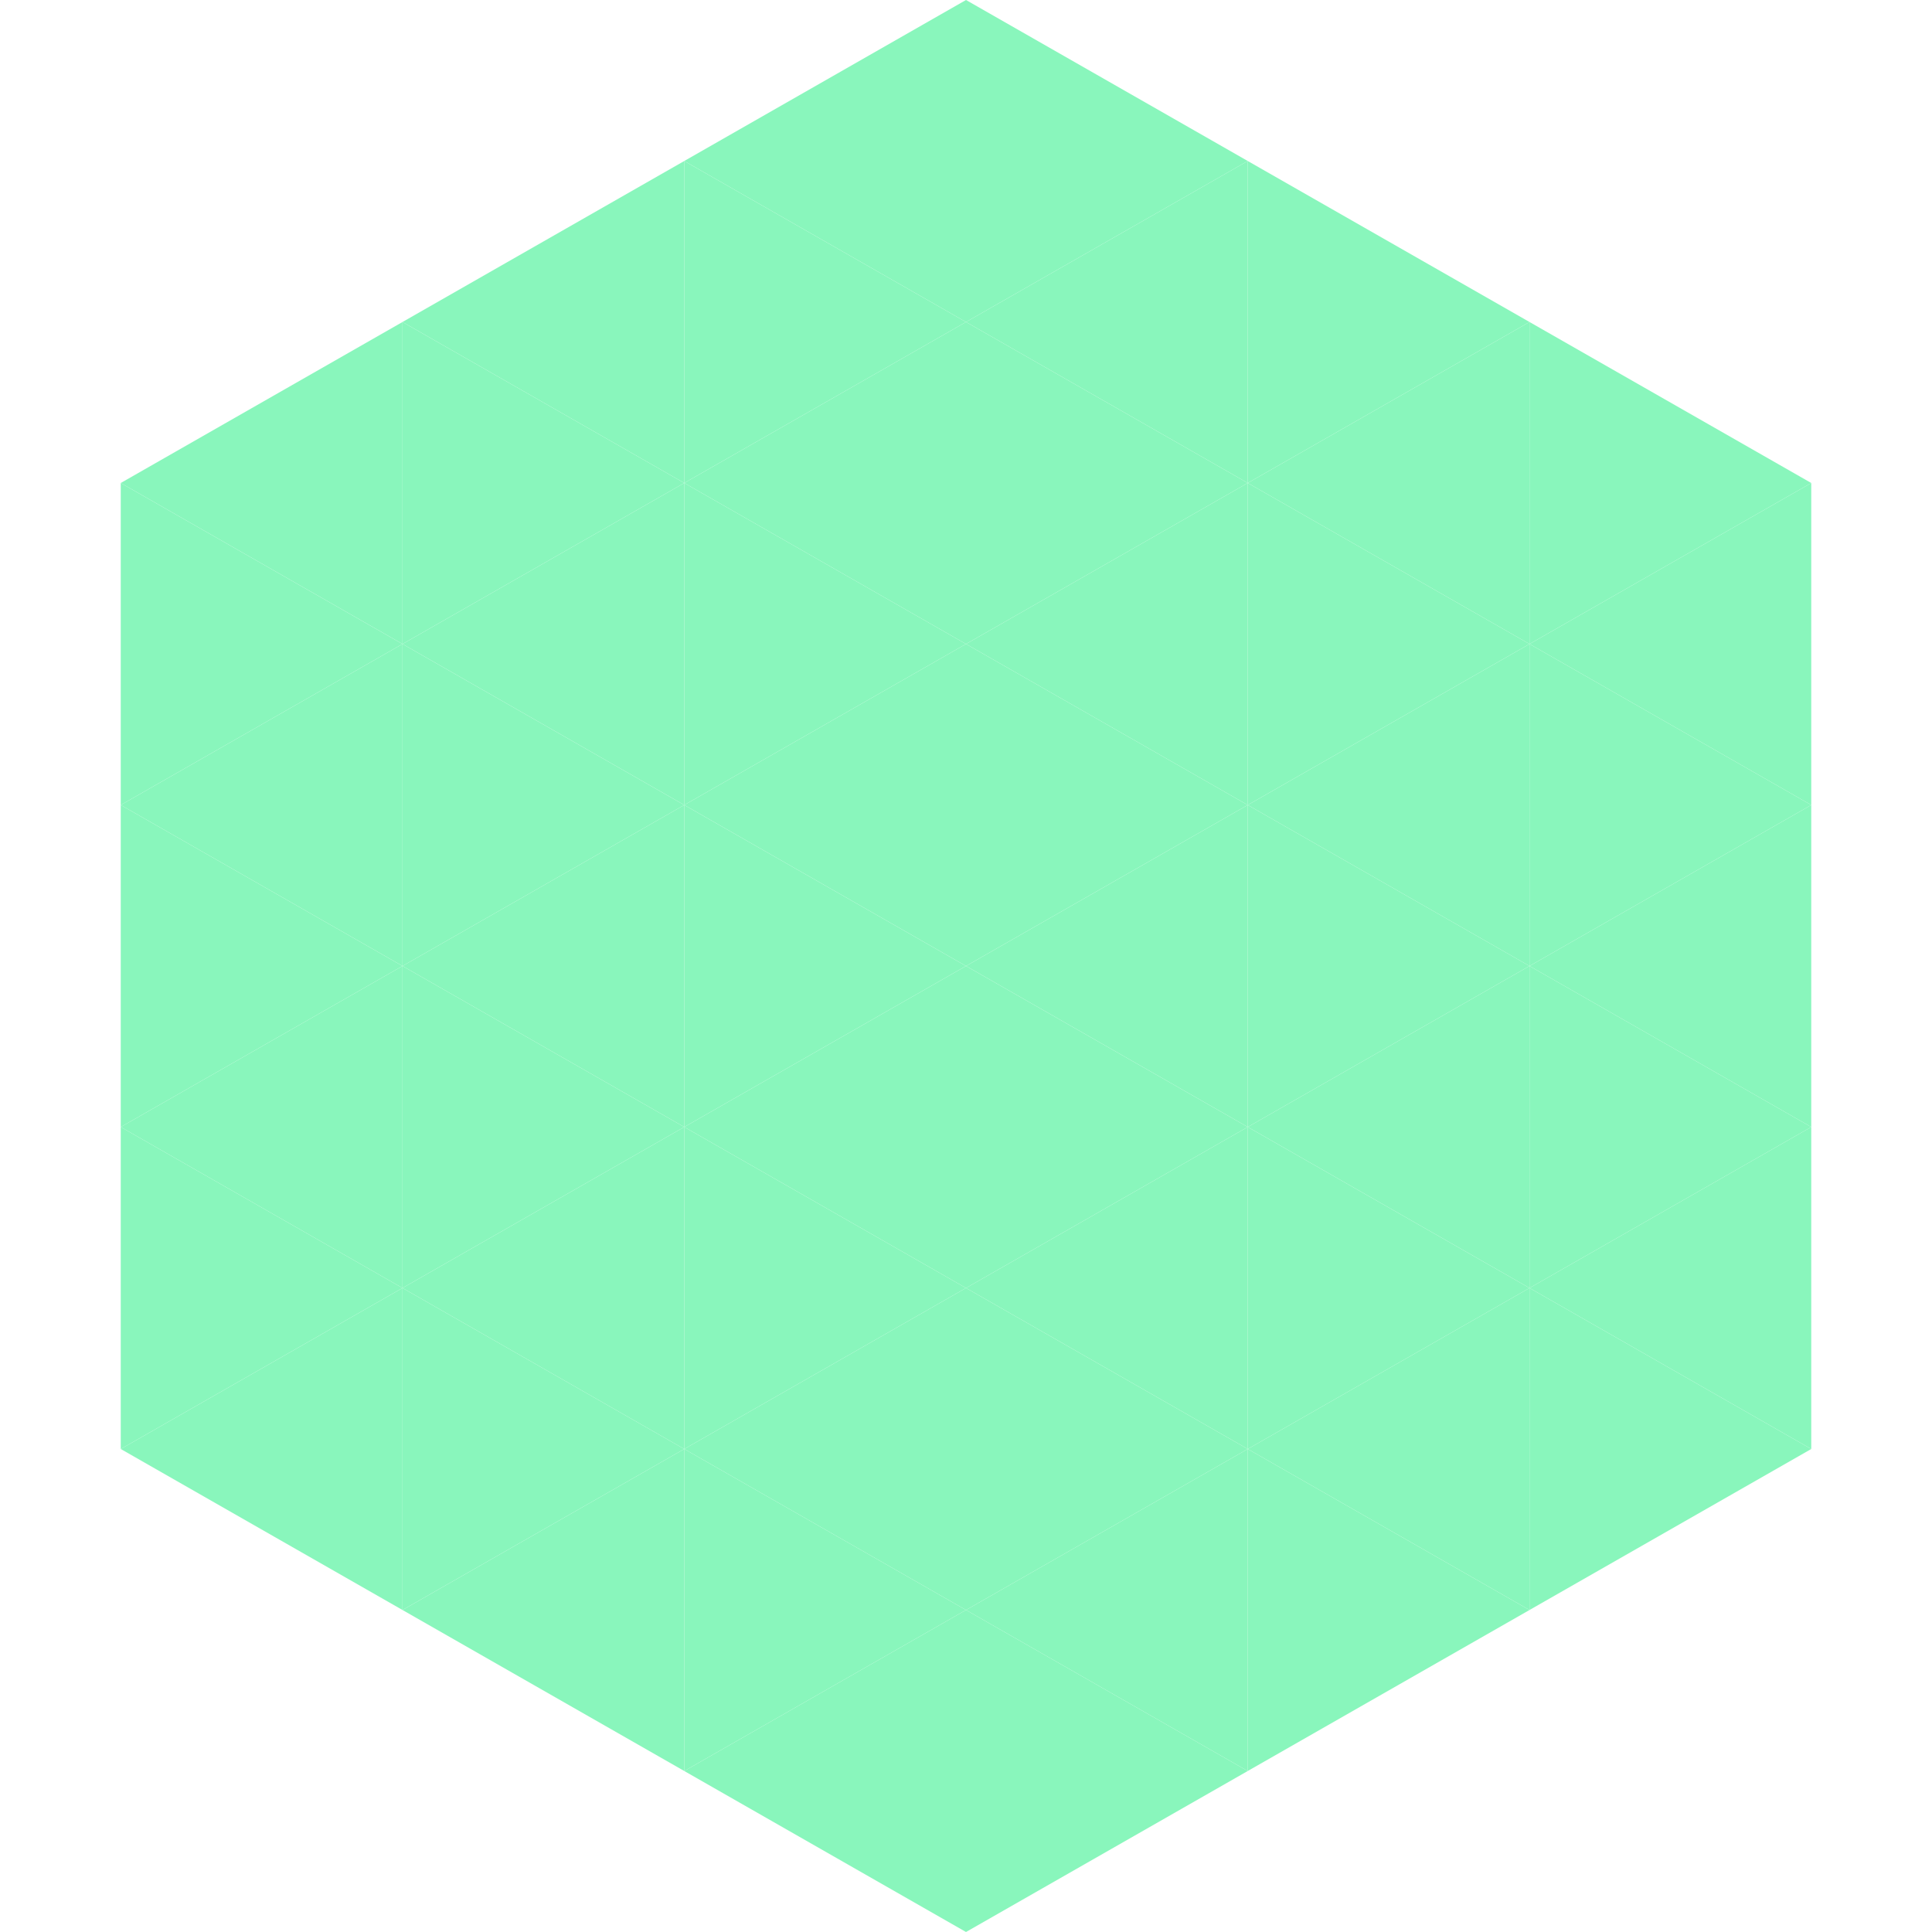
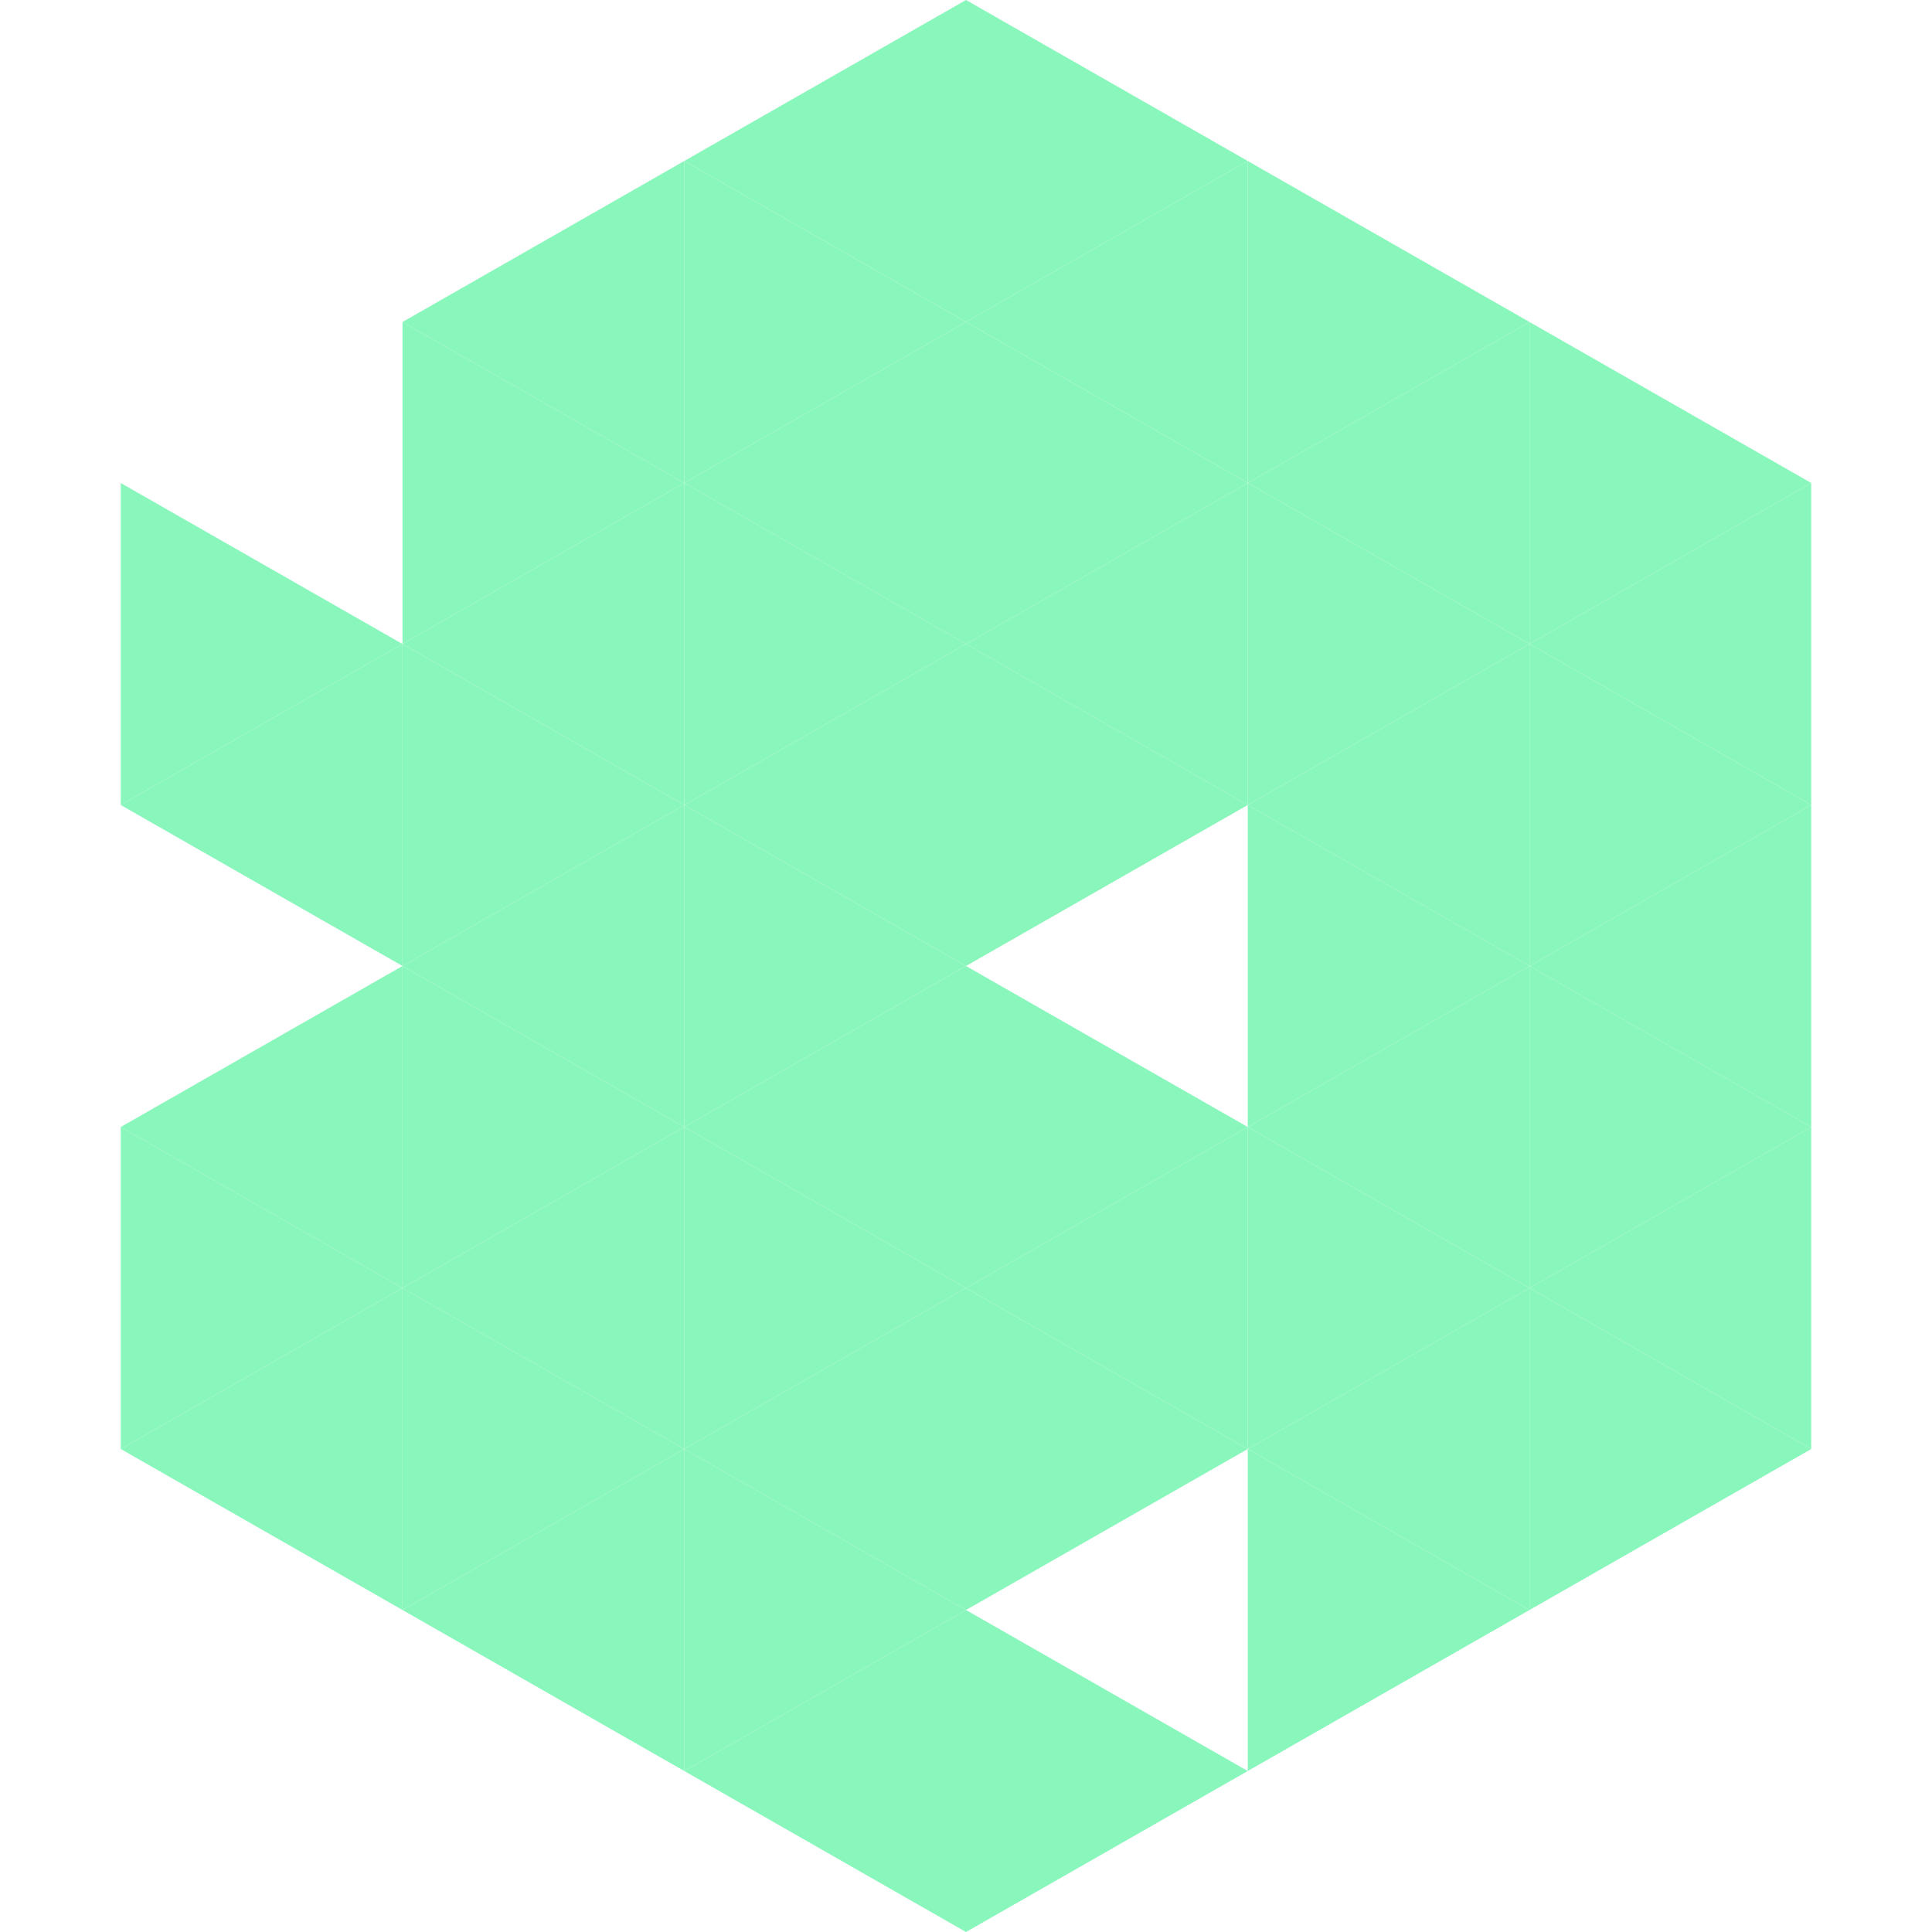
<svg xmlns="http://www.w3.org/2000/svg" width="240" height="240">
-   <polygon points="50,40 15,60 50,80" style="fill:rgb(137,246,188)" />
  <polygon points="190,40 225,60 190,80" style="fill:rgb(137,246,188)" />
  <polygon points="15,60 50,80 15,100" style="fill:rgb(137,246,188)" />
  <polygon points="225,60 190,80 225,100" style="fill:rgb(137,246,188)" />
  <polygon points="50,80 15,100 50,120" style="fill:rgb(137,246,188)" />
  <polygon points="190,80 225,100 190,120" style="fill:rgb(137,246,188)" />
-   <polygon points="15,100 50,120 15,140" style="fill:rgb(137,246,188)" />
  <polygon points="225,100 190,120 225,140" style="fill:rgb(137,246,188)" />
  <polygon points="50,120 15,140 50,160" style="fill:rgb(137,246,188)" />
  <polygon points="190,120 225,140 190,160" style="fill:rgb(137,246,188)" />
  <polygon points="15,140 50,160 15,180" style="fill:rgb(137,246,188)" />
  <polygon points="225,140 190,160 225,180" style="fill:rgb(137,246,188)" />
  <polygon points="50,160 15,180 50,200" style="fill:rgb(137,246,188)" />
  <polygon points="190,160 225,180 190,200" style="fill:rgb(137,246,188)" />
  <polygon points="15,180 50,200 15,220" style="fill:rgb(255,255,255); fill-opacity:0" />
  <polygon points="225,180 190,200 225,220" style="fill:rgb(255,255,255); fill-opacity:0" />
  <polygon points="50,0 85,20 50,40" style="fill:rgb(255,255,255); fill-opacity:0" />
  <polygon points="190,0 155,20 190,40" style="fill:rgb(255,255,255); fill-opacity:0" />
  <polygon points="85,20 50,40 85,60" style="fill:rgb(137,246,188)" />
  <polygon points="155,20 190,40 155,60" style="fill:rgb(137,246,188)" />
  <polygon points="50,40 85,60 50,80" style="fill:rgb(137,246,188)" />
  <polygon points="190,40 155,60 190,80" style="fill:rgb(137,246,188)" />
  <polygon points="85,60 50,80 85,100" style="fill:rgb(137,246,188)" />
  <polygon points="155,60 190,80 155,100" style="fill:rgb(137,246,188)" />
  <polygon points="50,80 85,100 50,120" style="fill:rgb(137,246,188)" />
  <polygon points="190,80 155,100 190,120" style="fill:rgb(137,246,188)" />
  <polygon points="85,100 50,120 85,140" style="fill:rgb(137,246,188)" />
  <polygon points="155,100 190,120 155,140" style="fill:rgb(137,246,188)" />
  <polygon points="50,120 85,140 50,160" style="fill:rgb(137,246,188)" />
  <polygon points="190,120 155,140 190,160" style="fill:rgb(137,246,188)" />
  <polygon points="85,140 50,160 85,180" style="fill:rgb(137,246,188)" />
  <polygon points="155,140 190,160 155,180" style="fill:rgb(137,246,188)" />
  <polygon points="50,160 85,180 50,200" style="fill:rgb(137,246,188)" />
  <polygon points="190,160 155,180 190,200" style="fill:rgb(137,246,188)" />
  <polygon points="85,180 50,200 85,220" style="fill:rgb(137,246,188)" />
  <polygon points="155,180 190,200 155,220" style="fill:rgb(137,246,188)" />
  <polygon points="120,0 85,20 120,40" style="fill:rgb(137,246,188)" />
  <polygon points="120,0 155,20 120,40" style="fill:rgb(137,246,188)" />
  <polygon points="85,20 120,40 85,60" style="fill:rgb(137,246,188)" />
  <polygon points="155,20 120,40 155,60" style="fill:rgb(137,246,188)" />
  <polygon points="120,40 85,60 120,80" style="fill:rgb(137,246,188)" />
  <polygon points="120,40 155,60 120,80" style="fill:rgb(137,246,188)" />
  <polygon points="85,60 120,80 85,100" style="fill:rgb(137,246,188)" />
  <polygon points="155,60 120,80 155,100" style="fill:rgb(137,246,188)" />
  <polygon points="120,80 85,100 120,120" style="fill:rgb(137,246,188)" />
  <polygon points="120,80 155,100 120,120" style="fill:rgb(137,246,188)" />
  <polygon points="85,100 120,120 85,140" style="fill:rgb(137,246,188)" />
-   <polygon points="155,100 120,120 155,140" style="fill:rgb(137,246,188)" />
  <polygon points="120,120 85,140 120,160" style="fill:rgb(137,246,188)" />
  <polygon points="120,120 155,140 120,160" style="fill:rgb(137,246,188)" />
  <polygon points="85,140 120,160 85,180" style="fill:rgb(137,246,188)" />
  <polygon points="155,140 120,160 155,180" style="fill:rgb(137,246,188)" />
  <polygon points="120,160 85,180 120,200" style="fill:rgb(137,246,188)" />
  <polygon points="120,160 155,180 120,200" style="fill:rgb(137,246,188)" />
  <polygon points="85,180 120,200 85,220" style="fill:rgb(137,246,188)" />
-   <polygon points="155,180 120,200 155,220" style="fill:rgb(137,246,188)" />
  <polygon points="120,200 85,220 120,240" style="fill:rgb(137,246,188)" />
  <polygon points="120,200 155,220 120,240" style="fill:rgb(137,246,188)" />
-   <polygon points="85,220 120,240 85,260" style="fill:rgb(255,255,255); fill-opacity:0" />
  <polygon points="155,220 120,240 155,260" style="fill:rgb(255,255,255); fill-opacity:0" />
</svg>